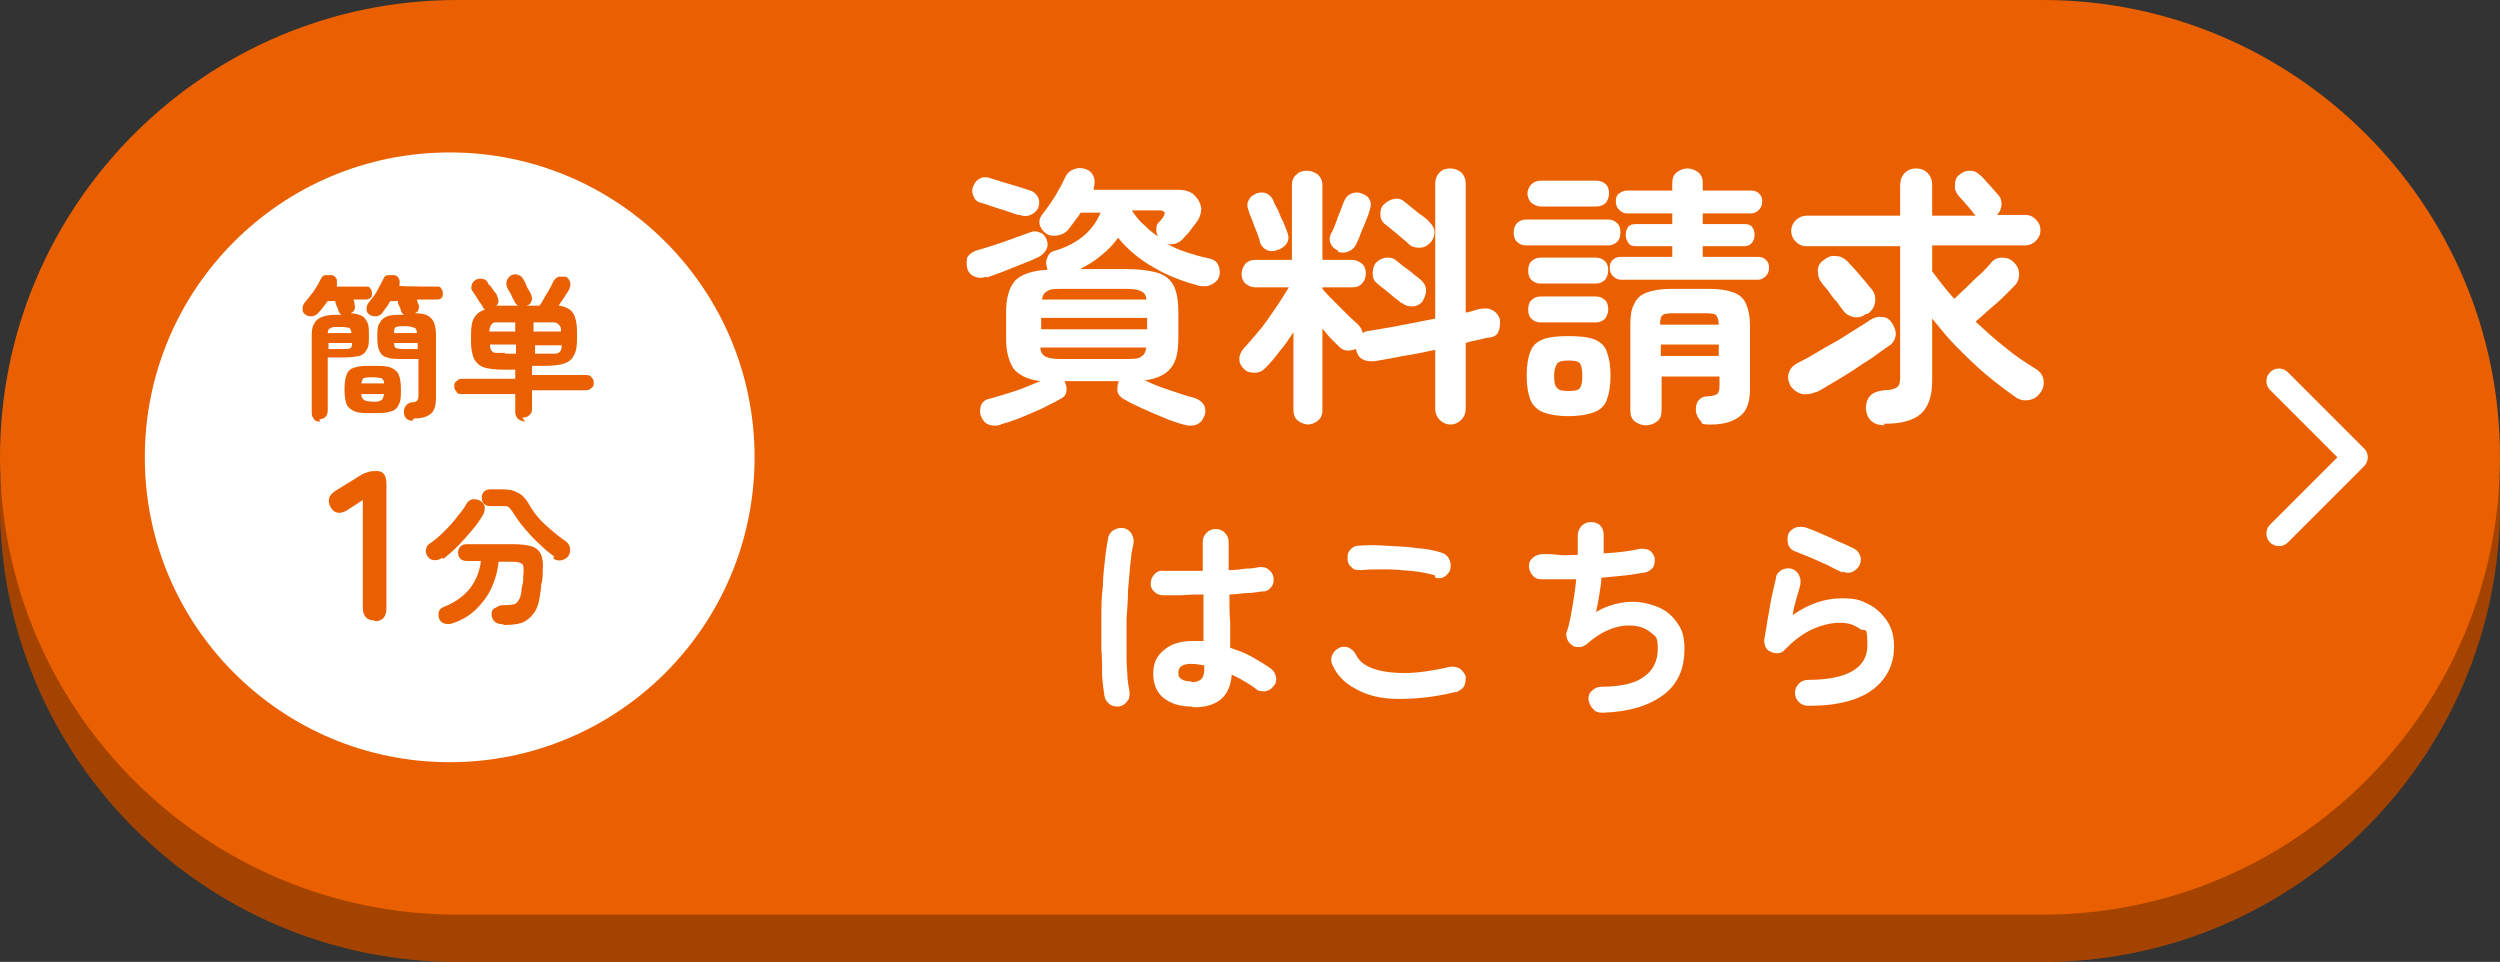
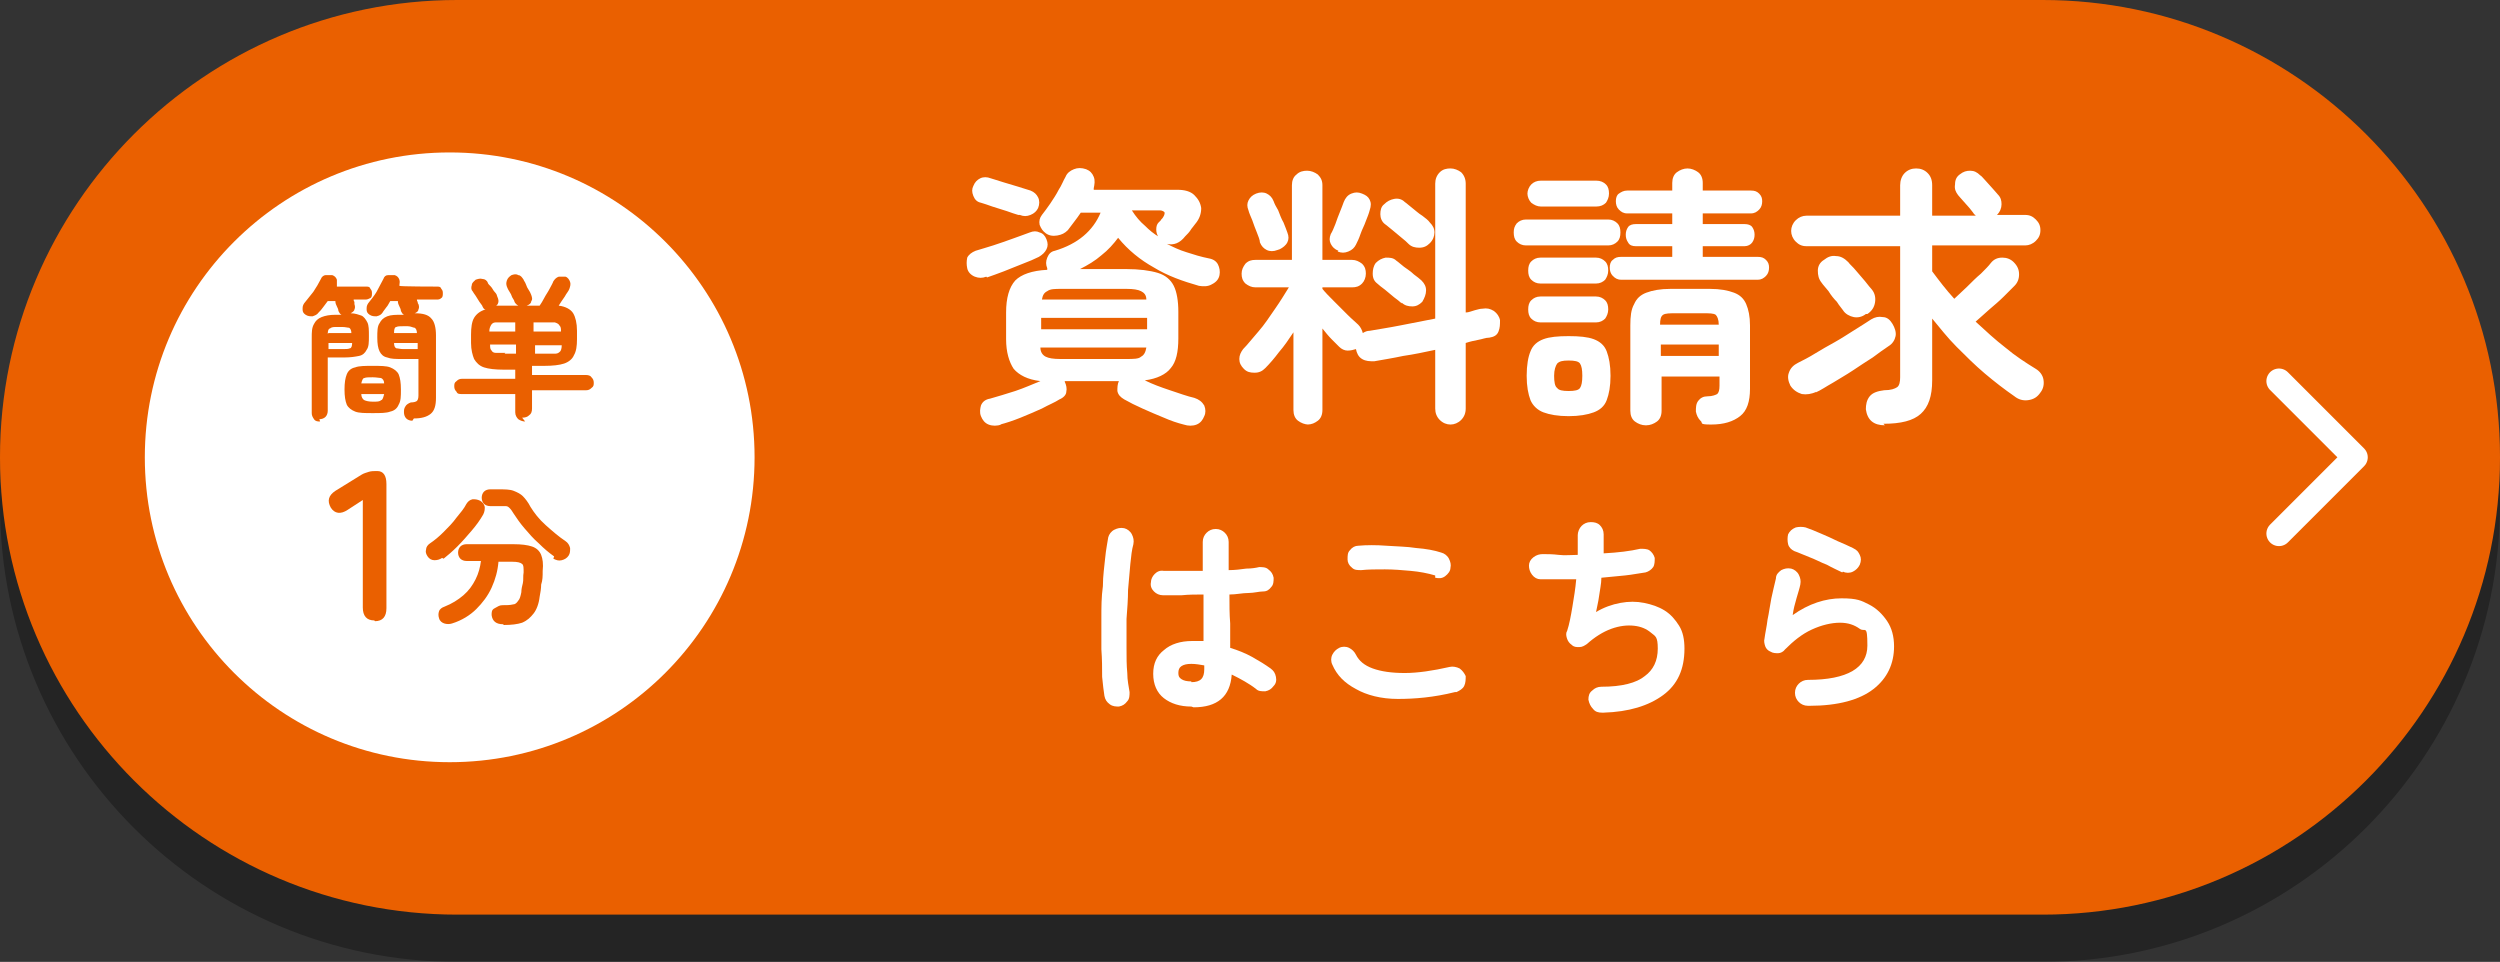
<svg xmlns="http://www.w3.org/2000/svg" id="_レイヤー_1" data-name="レイヤー_1" version="1.1" viewBox="0 0 328 126.2">
  <rect x="0" y="0" width="328" height="126.2" fill="#333333" stroke="none" />
  <defs>
    <style>
      .st0 {
        fill: #fff;
      }

      .st1 {
        fill: #ea6000;
      }

      .st2 {
        isolation: isolate;
      }

      .st3 {
        fill: none;
        stroke: #fff;
        stroke-linecap: round;
        stroke-linejoin: round;
        stroke-width: 3.3px;
      }

      .st4 {
        mix-blend-mode: multiply;
        opacity: .3;
      }
    </style>
  </defs>
  <g class="st2">
    <g id="_レイヤー_2">
      <g id="_レイヤー_1-2">
        <g>
          <g>
-             <path class="st1" d="M60,6.2h208c33.1,0,60,26.9,60,60h0c0,33.1-26.9,60-60,60H60C26.9,126.2,0,99.4,0,66.2h0C0,33.1,26.9,6.2,60,6.2Z" />
            <g>
              <g class="st4">
                <path d="M60,6.2h208c33.1,0,60,26.9,60,60h0c0,33.1-26.9,60-60,60H60C26.9,126.2,0,99.4,0,66.2h0C0,33.1,26.9,6.2,60,6.2Z" />
              </g>
              <path class="st1" d="M60,0h208c33.1,0,60,26.9,60,60h0c0,33.1-26.9,60-60,60H60C26.9,120,0,93.1,0,60h0C0,26.9,26.9,0,60,0Z" />
            </g>
          </g>
          <g class="st2">
            <g class="st2">
              <path class="st0" d="M129.4,36.3c-.5.2-1,.2-1.5,0s-.9-.6-1-1.1c-.1-.5-.1-.9,0-1.4.2-.4.6-.7,1.1-.9.6-.2,1.4-.4,2.3-.7.9-.3,1.8-.6,2.6-.9.9-.3,1.6-.6,2.2-.8.5-.2.9-.2,1.3,0,.4.1.7.4.9.9s.2.9,0,1.3c-.2.4-.5.7-1,1-.6.3-1.3.6-2.1.9-.8.3-1.7.7-2.5,1-.8.3-1.6.6-2.2.8ZM133.6,28.2c-.4-.1-.9-.3-1.5-.5-.6-.2-1.3-.4-1.9-.6-.6-.2-1.1-.4-1.5-.5-.5-.1-.8-.4-1-.9-.2-.5-.2-.9,0-1.3.2-.5.5-.8.9-1s.9-.2,1.4,0c.4.1.9.3,1.6.5.7.2,1.3.4,2,.6.7.2,1.2.4,1.6.5.5.2.8.5,1,.9.2.4.2.9,0,1.4-.2.4-.5.7-1,.9-.5.2-.9.2-1.4,0ZM131.4,55.7c-.6.2-1.2.2-1.7,0-.5-.2-.8-.6-1-1.1-.2-.5-.1-1,0-1.4.2-.5.6-.8,1.2-.9,1-.3,2.1-.6,3.3-1,1.2-.4,2.3-.9,3.3-1.3-1.7-.2-2.8-.8-3.5-1.6-.6-.9-1-2.2-1-3.9v-3.5c0-1.9.4-3.3,1.2-4.2.8-.8,2.2-1.3,4.2-1.4,0,0,0,0,0-.1,0,0,0,0,0-.1-.2-.5-.2-.9,0-1.4.2-.5.5-.8,1-.9,3-.9,5-2.6,6-5h-2.6c-.6.9-1.2,1.6-1.7,2.3-.4.4-.8.6-1.4.7-.6.1-1.1,0-1.5-.3-.4-.3-.6-.6-.8-1.1-.1-.5,0-.9.3-1.3.3-.4.7-.9,1.1-1.5s.8-1.2,1.1-1.8c.4-.6.6-1.2.9-1.7.2-.5.6-.8,1.1-1,.5-.2,1-.2,1.6,0,.5.2.8.5,1,1,.2.5.1,1,0,1.5v.2c0,0,11,0,11,0,.9,0,1.7.2,2.2.7s.8,1,.9,1.7c0,.7-.2,1.4-.8,2.1-.2.3-.5.6-.6.8-.2.3-.4.5-.7.8-.7.9-1.5,1.2-2.4,1,.8.4,1.6.8,2.6,1.1.9.3,1.9.6,2.9.8.6.1,1,.4,1.2.8s.3.9.2,1.4c-.1.5-.4.9-1,1.2-.5.3-1.1.3-1.7.2-2.1-.6-4.1-1.3-5.9-2.4-1.8-1-3.4-2.3-4.7-3.9-.6.8-1.3,1.6-2.2,2.3-.8.7-1.8,1.3-2.8,1.8h6c1.8,0,3.2.2,4.2.5,1,.3,1.7.9,2.1,1.7.4.8.6,2,.6,3.4v3.5c0,1.8-.3,3.1-1,3.9-.6.8-1.8,1.4-3.4,1.6,1,.5,2.1.9,3.3,1.3,1.2.4,2.3.8,3.2,1,.6.2,1,.5,1.3,1,.2.5.2,1,0,1.4-.2.5-.5.9-1,1.1-.5.2-1.1.2-1.7,0-.8-.2-1.7-.5-2.6-.9-1-.4-1.9-.8-2.8-1.2-.9-.4-1.7-.8-2.4-1.2-.5-.3-.8-.6-.9-1.1,0-.4,0-.9.2-1.3,0,0,0,0,0,0,0,0,0,0,0,0h-7.1s0,0,0,.1c.2.4.3.9.2,1.3,0,.4-.4.8-.9,1-.6.4-1.4.7-2.3,1.2-.9.4-1.8.8-2.8,1.2-1,.4-1.9.7-2.7.9ZM136.6,43.2h13.9v-1.5h-13.9v1.5ZM139.3,47.1h8.5c.9,0,1.6,0,1.9-.3.4-.2.6-.6.7-1.2h-13.9c0,.6.3,1,.7,1.2.4.2,1,.3,1.9.3ZM136.6,39.3h13.8c0-.6-.3-.9-.7-1.1-.4-.2-1-.3-1.9-.3h-8.5c-.9,0-1.5,0-1.9.3-.4.2-.6.5-.7,1.1ZM152,31.1c-.2-.3-.3-.6-.3-1s.1-.7.3-.9c.1-.1.2-.2.3-.3,0-.1.2-.2.3-.4.2-.3.2-.5.2-.6s-.3-.3-.6-.3h-3.7c.5.8,1.1,1.5,1.7,2,.6.6,1.2,1.1,1.9,1.5Z" />
              <path class="st0" d="M171.7,55.7c-.5,0-1-.2-1.4-.5-.4-.3-.6-.8-.6-1.4v-10.2c-.6.9-1.2,1.8-1.9,2.6-.6.8-1.2,1.5-1.8,2.1-.4.4-.8.6-1.4.6s-1-.1-1.4-.5c-.4-.4-.6-.8-.6-1.3,0-.5.2-.9.5-1.3.6-.6,1.2-1.4,2-2.3s1.5-2,2.2-3c.7-1,1.3-2,1.8-2.8h-4.4c-.5,0-.9-.2-1.3-.5-.4-.4-.5-.8-.5-1.3s.2-.9.5-1.3c.4-.4.8-.5,1.3-.5h4.8v-9.8c0-.6.2-1.1.6-1.4.4-.4.9-.5,1.4-.5s1,.2,1.4.5c.4.4.6.8.6,1.4v9.8h3.9c.5,0,.9.2,1.3.5.4.4.5.8.5,1.3s-.2,1-.5,1.3c-.4.4-.8.5-1.3.5h-3.9v.2c.4.5.9,1,1.5,1.6.6.6,1.2,1.2,1.8,1.8.6.6,1.1,1,1.4,1.3.3.3.5.7.6,1.1.3-.2.6-.3.9-.3,1.1-.2,2.5-.4,4-.7,1.5-.3,3.1-.6,4.6-.9v-17.7c0-.6.2-1.1.6-1.5.4-.4.9-.5,1.4-.5s1,.2,1.4.5c.4.4.6.9.6,1.5v16.9c.4,0,.8-.2,1.2-.3s.7-.2,1-.2c.6-.1,1,0,1.5.3.4.3.7.7.8,1.2,0,.6,0,1-.2,1.5s-.6.7-1.2.8c-.5,0-.9.2-1.5.3-.5.1-1,.2-1.6.4v8.6c0,.6-.2,1.1-.6,1.5-.4.4-.9.6-1.4.6s-1-.2-1.4-.6-.6-.9-.6-1.5v-7.7c-1.4.3-2.8.6-4.2.8-1.4.3-2.7.5-3.8.7-.6,0-1.1,0-1.6-.3-.5-.3-.7-.8-.8-1.3h0c-.3.1-.7.2-1.1.2-.4,0-.8-.2-1.1-.5-.3-.3-.6-.6-1-1-.4-.4-.8-.9-1.2-1.4v10.7c0,.6-.2,1.1-.6,1.4-.4.3-.8.5-1.4.5ZM167.6,32.8c-.5.2-1,.2-1.4,0-.4-.2-.7-.5-.9-1,0-.3-.2-.8-.4-1.3-.2-.5-.4-1-.6-1.6-.2-.5-.4-.9-.5-1.3-.2-.5-.2-.9,0-1.3.2-.4.5-.7,1-.9.5-.2,1-.2,1.4,0s.7.5.9,1c.1.3.3.7.6,1.2.2.5.4,1.1.7,1.6.2.5.4,1,.5,1.3.2.5.2.9,0,1.3-.2.4-.6.7-1,.9ZM175.6,32.9c-.5-.2-.8-.5-1-.9-.2-.4-.2-.8,0-1.3.2-.3.4-.8.6-1.3.2-.6.4-1.1.6-1.6s.4-1,.5-1.3c.2-.5.5-.9,1-1.1.5-.2.9-.2,1.4,0,.5.2.8.4,1,.8.2.4.2.8,0,1.4-.1.4-.3.9-.5,1.4-.2.6-.5,1.1-.7,1.7-.2.6-.4,1-.6,1.4-.2.4-.5.7-1,.9-.5.2-.9.2-1.4,0ZM183.9,39.8c-.2-.2-.6-.5-1-.8-.4-.3-.8-.7-1.2-1-.4-.3-.8-.6-1-.8-.4-.3-.6-.7-.6-1.3,0-.5.1-1,.4-1.4.4-.4.8-.6,1.3-.7.5,0,1,0,1.4.4.3.2.6.5,1,.8.4.3.9.6,1.3,1,.4.3.8.6,1,.8.4.4.6.8.6,1.3,0,.5-.2,1-.5,1.5-.4.4-.8.6-1.3.6s-1-.1-1.4-.5ZM184.8,32c-.2-.2-.5-.5-.9-.8-.4-.3-.8-.7-1.2-1-.4-.3-.7-.6-1-.8-.4-.3-.6-.8-.6-1.3,0-.5.1-1,.5-1.3.4-.4.8-.6,1.3-.7s1,0,1.4.4c.3.2.6.5,1,.8.4.3.8.7,1.3,1,.4.3.8.6,1,.9.4.4.6.8.6,1.3s-.2,1-.6,1.4c-.4.4-.8.6-1.4.6-.5,0-1-.1-1.4-.5Z" />
              <path class="st0" d="M200.2,32.2c-.5,0-.9-.2-1.2-.5-.3-.3-.4-.7-.4-1.2s.1-.8.4-1.2c.3-.3.7-.5,1.2-.5h10.8c.5,0,.9.2,1.2.5.3.3.4.7.4,1.2s-.1.9-.4,1.2c-.3.3-.7.5-1.2.5h-10.8ZM205.8,54.6c-1.4,0-2.5-.2-3.3-.5s-1.4-.9-1.7-1.6c-.3-.8-.5-1.8-.5-3.2s.2-2.5.5-3.2c.3-.8.9-1.3,1.7-1.6.8-.3,1.9-.4,3.3-.4s2.5.1,3.3.4c.8.3,1.4.8,1.7,1.6.3.8.5,1.8.5,3.2s-.2,2.4-.5,3.2c-.3.8-.9,1.3-1.7,1.6-.8.3-1.9.5-3.3.5ZM202.2,27.1c-.5,0-.9-.2-1.3-.5-.3-.3-.5-.8-.5-1.2s.2-.9.5-1.2c.3-.3.7-.5,1.3-.5h7.2c.6,0,1,.2,1.3.5.3.3.4.7.4,1.2s-.2.9-.4,1.2c-.3.3-.7.5-1.3.5h-7.2ZM202.1,37.2c-.5,0-.9-.2-1.2-.5-.3-.3-.4-.7-.4-1.2s.1-.9.4-1.2c.3-.3.7-.5,1.2-.5h7.3c.5,0,.9.2,1.2.5.3.3.4.7.4,1.2s-.2.9-.4,1.2c-.3.3-.7.5-1.2.5h-7.3ZM202.1,42.3c-.5,0-.9-.2-1.2-.5-.3-.3-.4-.7-.4-1.2s.1-.9.4-1.2c.3-.3.7-.5,1.2-.5h7.3c.5,0,.9.2,1.2.5.3.3.4.7.4,1.2s-.2.9-.4,1.2c-.3.3-.7.5-1.2.5h-7.3ZM205.8,51.3c.8,0,1.3-.1,1.5-.4.2-.3.3-.8.3-1.6s-.1-1.3-.3-1.6c-.2-.3-.7-.4-1.5-.4s-1.2.1-1.5.4c-.2.3-.4.8-.4,1.6s.1,1.4.4,1.6c.2.3.7.4,1.5.4ZM212.7,36.7c-.5,0-.8-.2-1.1-.5-.3-.3-.4-.7-.4-1.1s.1-.8.4-1c.3-.3.6-.4,1.1-.4h6.7v-1.4h-4.8c-.4,0-.8-.1-1-.5-.2-.3-.3-.6-.3-1s.1-.7.3-1c.2-.3.6-.4,1-.4h4.8v-1.4h-5.9c-.5,0-.8-.2-1.1-.5s-.4-.7-.4-1.1.1-.8.4-1,.6-.4,1.1-.4h5.9v-1c0-.6.2-1.1.6-1.4s.9-.5,1.4-.5,1,.2,1.4.5.6.8.6,1.4v1h6.3c.5,0,.8.1,1.1.4s.4.6.4,1-.1.8-.4,1.1-.6.5-1.1.5h-6.3v1.4h5.5c.4,0,.8.1,1,.4.2.3.3.6.3,1s-.1.7-.3,1c-.2.3-.6.5-1,.5h-5.5v1.4h7.2c.5,0,.8.1,1.1.4s.4.6.4,1-.1.8-.4,1.1c-.3.3-.6.5-1.1.5h-18ZM215.9,55.8c-.5,0-1-.2-1.4-.5-.4-.3-.6-.8-.6-1.4v-11.2c0-1.2.1-2.1.5-2.8.3-.7.8-1.2,1.6-1.5.8-.3,1.8-.5,3.2-.5h5.1c1.4,0,2.4.2,3.2.5.8.3,1.3.8,1.6,1.5.3.7.5,1.6.5,2.8v8.3c0,1.7-.4,2.9-1.3,3.6-.9.7-2.1,1.1-3.8,1.1s-1-.2-1.4-.5c-.3-.3-.5-.7-.6-1.2,0-.5,0-1,.3-1.4s.7-.6,1.2-.6c.7,0,1.1-.2,1.3-.3.2-.2.3-.5.3-1.1v-1.2h-7.6v4.5c0,.6-.2,1.1-.6,1.4-.4.3-.9.5-1.4.5ZM217.9,42.6h7.6c0-.7-.2-1.1-.4-1.3-.3-.2-.8-.2-1.7-.2h-3.5c-.8,0-1.4,0-1.7.2-.3.2-.4.6-.4,1.3ZM217.9,46.7h7.6v-1.5h-7.6v1.5Z" />
              <path class="st0" d="M238.3,51.4c-.6.3-1.3.4-1.9.3-.6-.2-1.1-.5-1.5-1.1-.3-.6-.4-1.2-.2-1.7.2-.6.6-1,1.2-1.3.6-.3,1.4-.7,2.2-1.2s1.7-1,2.6-1.5,1.8-1.1,2.6-1.6c.8-.5,1.6-1,2.2-1.4.5-.3,1-.4,1.5-.3.6,0,1,.4,1.3.9.3.5.5,1.1.4,1.6s-.4,1-.9,1.3c-.6.4-1.3.9-2.1,1.5-.8.5-1.7,1.1-2.6,1.7s-1.8,1.1-2.6,1.6c-.9.5-1.6,1-2.3,1.3ZM247.3,55.8c-1.5,0-2.3-.7-2.5-2.1,0-.6.1-1.2.5-1.7.4-.5,1.1-.7,1.9-.8.9,0,1.4-.2,1.7-.4.3-.2.4-.7.4-1.3v-17.2h-12.3c-.6,0-1-.2-1.4-.6s-.6-.9-.6-1.4.2-1,.6-1.4.9-.6,1.4-.6h12.3v-4c0-.6.2-1.2.6-1.6.4-.4.9-.6,1.5-.6s1.1.2,1.5.6c.4.4.6.9.6,1.6v4h5.7s0-.1-.2-.2c-.1-.2-.3-.4-.6-.8-.3-.3-.5-.6-.8-.9s-.5-.6-.7-.8c-.3-.4-.5-.8-.4-1.4,0-.6.2-1,.6-1.3.5-.4.9-.5,1.4-.5.5,0,.9.2,1.3.6.2.1.4.4.7.7.3.3.6.7.9,1,.3.3.5.6.7.8.4.4.5.8.5,1.3,0,.5-.2,1-.6,1.4h3.7c.6,0,1,.2,1.4.6.4.4.6.8.6,1.4s-.2,1-.6,1.4c-.4.4-.9.6-1.4.6h-12.2v3.4c.9,1.2,1.8,2.4,2.9,3.6.5-.5,1.1-1,1.7-1.6.6-.6,1.2-1.2,1.8-1.7.6-.6,1-1,1.3-1.4.4-.5.9-.7,1.5-.7.6,0,1.1.2,1.5.6.5.5.7,1,.7,1.6s-.2,1.1-.6,1.5c-.4.4-.8.8-1.4,1.4s-1.2,1.1-1.9,1.7-1.2,1.1-1.8,1.6c1.3,1.2,2.6,2.4,3.9,3.4,1.3,1.1,2.7,2,4,2.8.5.3.9.8,1,1.4.1.6,0,1.2-.4,1.7-.4.6-.9.9-1.6,1s-1.3-.1-1.8-.5c-1.3-.9-2.6-1.9-3.9-3s-2.5-2.3-3.7-3.5c-1.2-1.2-2.2-2.5-3.2-3.7v8.1c0,2.1-.5,3.5-1.5,4.4-1,.9-2.6,1.3-4.9,1.3ZM244.8,41.2c-.5.4-1.1.5-1.6.4s-1.1-.4-1.4-.9c-.2-.3-.5-.6-.8-1.1-.4-.4-.8-.9-1.1-1.4-.4-.5-.7-.8-.9-1.1-.4-.5-.5-1-.5-1.6s.3-1.1.8-1.4c.5-.4,1-.6,1.6-.5.6,0,1.1.3,1.6.8.2.3.6.6,1,1.1s.8.9,1.2,1.4c.4.5.7.9.9,1.1.4.5.5,1.1.4,1.7-.1.6-.4,1.1-1,1.5Z" />
            </g>
            <g class="st2">
              <path class="st0" d="M146.9,92.7c-.5,0-.9,0-1.3-.3-.4-.3-.6-.6-.7-1.1-.1-.6-.2-1.5-.3-2.5,0-1.1,0-2.3-.1-3.6,0-1.3,0-2.7,0-4.1,0-1.4,0-2.8.2-4.2,0-1.4.2-2.6.3-3.7.1-1.1.3-2,.4-2.7.1-.4.4-.8.8-1,.4-.2.8-.3,1.3-.2.4.1.8.4,1,.8.2.4.3.8.2,1.3-.2.7-.3,1.6-.4,2.6-.1,1-.2,2.2-.3,3.4,0,1.2-.1,2.5-.2,3.8,0,1.3,0,2.6,0,3.8,0,1.2,0,2.3.1,3.3,0,1,.2,1.8.3,2.5,0,.4,0,.9-.3,1.2-.3.4-.6.6-1.1.7ZM156.3,92.7c-1.5,0-2.7-.4-3.6-1.1-.9-.7-1.4-1.8-1.4-3.2s.5-2.4,1.4-3.1c.9-.8,2.2-1.2,3.7-1.2s1,0,1.5,0c0-.9,0-1.8,0-2.9,0-1,0-2.1,0-3.2-1,0-1.9,0-2.9.1-.9,0-1.7,0-2.4,0-.5,0-.9-.2-1.2-.5-.3-.3-.5-.7-.4-1.2,0-.4.2-.8.5-1.1.3-.3.7-.5,1.2-.4.7,0,1.4,0,2.3,0,.9,0,1.8,0,2.8,0,0-.7,0-1.4,0-2v-1.8c0-.5.2-.9.5-1.2.3-.3.7-.5,1.2-.5s.9.2,1.2.5c.3.3.5.7.5,1.2s0,1.2,0,1.8c0,.6,0,1.2,0,1.9.8,0,1.6-.1,2.3-.2.7,0,1.3-.1,1.7-.2.4,0,.9,0,1.2.3.4.3.6.6.7,1.1,0,.4,0,.9-.3,1.2-.3.4-.6.6-1.1.6-.5,0-1.2.2-1.9.2-.8,0-1.6.2-2.5.2,0,1.3,0,2.6.1,3.8,0,1.2,0,2.3,0,3.2,1,.3,2,.7,2.9,1.2.9.5,1.7,1,2.4,1.5.4.3.6.6.7,1.1s0,.9-.3,1.2c-.3.4-.6.6-1.1.7-.5,0-.9,0-1.2-.3-.5-.4-1-.7-1.5-1s-1.1-.6-1.7-.9c-.2,2.9-1.9,4.3-5,4.3ZM156.3,89.5c1.2,0,1.7-.5,1.7-1.7s0-.1,0-.2c0,0,0-.2,0-.3-.6-.1-1.1-.2-1.7-.2s-1,.1-1.3.3-.4.5-.4.9.1.6.4.8c.3.2.7.3,1.3.3Z" />
              <path class="st0" d="M190.9,90.8c-2.8.7-5.3.9-7.5.9-2.2,0-4.1-.5-5.5-1.3-1.5-.8-2.5-1.8-3.1-3.2-.2-.4-.2-.9,0-1.3.2-.4.5-.7.9-.9.4-.2.9-.2,1.3,0,.4.2.7.5.9.9.4.8,1.1,1.4,2.2,1.8,1.1.4,2.5.6,4.2.6,1.7,0,3.7-.3,5.9-.8.4-.1.9,0,1.3.2.4.3.6.6.8,1,0,.4,0,.9-.2,1.3s-.6.6-1,.8ZM188.3,75.5c-1-.3-2.1-.5-3.2-.6-1.1-.1-2.3-.2-3.4-.2-1.1,0-2.2,0-3.1.1-.5,0-.9,0-1.2-.3-.4-.3-.6-.7-.6-1.1,0-.5,0-.9.3-1.2.3-.4.7-.6,1.1-.6,1.1-.1,2.4-.1,3.7,0s2.7.1,3.9.3c1.3.1,2.4.3,3.3.6.4.1.8.4,1,.8.2.4.3.8.2,1.2,0,.4-.3.8-.7,1.1s-.8.3-1.3.2Z" />
              <path class="st0" d="M210.2,93.5c-.5,0-.9-.1-1.2-.5-.3-.3-.5-.7-.6-1.2,0-.5.1-.9.5-1.2.3-.3.7-.5,1.2-.5,2.7,0,4.6-.5,5.7-1.4,1.1-.8,1.7-2,1.7-3.6s-.3-1.6-.9-2.1c-.6-.5-1.3-.8-2.2-.9s-1.9,0-3,.4c-1.1.4-2.2,1.1-3.2,2-.3.2-.6.4-1,.4-.4,0-.7,0-1-.3-.3-.2-.5-.5-.6-.8-.1-.3-.2-.7,0-1,.3-.9.5-2,.7-3.2.2-1.2.4-2.4.5-3.6-.9,0-1.8,0-2.6,0-.8,0-1.5,0-2.1,0-.4,0-.8-.2-1.1-.6s-.4-.8-.4-1.2c0-.4.2-.8.6-1.1.4-.3.8-.4,1.2-.4.6,0,1.3,0,2.1.1s1.7,0,2.5,0c0-.5,0-1,0-1.4,0-.4,0-.8,0-1.2s.2-.9.5-1.2c.3-.3.7-.5,1.2-.5.5,0,.9.1,1.2.4.3.3.5.7.5,1.2s0,.7,0,1.1c0,.4,0,.9,0,1.4,1.9-.1,3.5-.3,4.8-.6.4,0,.9,0,1.2.2s.6.6.7,1c0,.4,0,.9-.2,1.2s-.6.6-1,.7c-.8.1-1.7.3-2.7.4-1,.1-2.1.2-3.1.3,0,.8-.2,1.6-.3,2.4s-.3,1.5-.4,2.1c1-.6,2.1-1,3.2-1.2,1.1-.2,2.1-.2,3.1,0,1,.2,1.9.5,2.7,1,.8.5,1.4,1.2,1.9,2,.5.8.7,1.8.7,3,0,2.7-.9,4.7-2.8,6.1-1.9,1.4-4.5,2.2-7.8,2.3Z" />
              <path class="st0" d="M237.2,92.6c-.5,0-.9-.2-1.2-.5-.3-.3-.5-.7-.5-1.2,0-.5.2-.9.5-1.2.3-.3.7-.5,1.2-.5,5.2,0,7.8-1.6,7.8-4.5s-.3-1.7-1-2.2c-.7-.5-1.5-.8-2.6-.8s-2.4.3-3.7.9c-1.3.6-2.4,1.5-3.5,2.6-.2.3-.6.5-.9.5s-.7,0-1-.2c-.3-.1-.6-.4-.7-.7-.1-.3-.2-.7-.1-1,.1-.8.3-1.6.4-2.5.2-.9.3-1.8.5-2.8.2-.9.4-1.8.6-2.6,0-.5.3-.8.7-1.1.4-.2.8-.3,1.3-.2.4.1.8.4,1,.8s.3.8.2,1.3c-.1.5-.3,1.1-.5,1.8-.2.7-.4,1.4-.5,2.2,2.1-1.5,4.3-2.2,6.4-2.2s2.6.3,3.6.8c1,.5,1.8,1.3,2.4,2.2.6.9.9,2,.9,3.3,0,2.3-.9,4.2-2.7,5.6-1.8,1.4-4.6,2.2-8.4,2.2ZM241.7,75.1c-.6-.3-1.3-.6-2-1-.8-.3-1.5-.7-2.3-1-.8-.3-1.4-.6-2-.8-.4-.2-.7-.5-.8-.9-.1-.4-.1-.9,0-1.3.2-.4.5-.7,1-.9.4-.1.9-.1,1.3,0,.6.2,1.3.5,2,.8.7.3,1.4.6,2.2,1,.7.3,1.4.6,2,.9s.7.5.9.9c.2.4.2.8,0,1.3-.2.4-.5.7-.9.9-.4.2-.9.2-1.3,0Z" />
            </g>
          </g>
          <path class="st0" d="M59,20h0c22.1,0,40,17.9,40,40h0c0,22.1-17.9,40-40,40h0c-22.1,0-40-17.9-40-40h0c0-22.1,17.9-40,40-40Z" />
          <g class="st2">
            <g class="st2">
              <path class="st1" d="M42,55.3c-.3,0-.6,0-.8-.3s-.3-.5-.3-.8v-9.9c0-.7,0-1.3.3-1.8.2-.4.5-.7,1-.9.5-.2,1.1-.3,1.8-.3h.8c-.2-.1-.3-.3-.4-.5,0-.2-.1-.4-.2-.6s-.2-.4-.2-.7h-1c-.2.3-.4.5-.6.8-.2.3-.4.5-.6.7-.2.3-.5.4-.8.5-.3,0-.6,0-.9-.2-.3-.2-.4-.4-.4-.7,0-.3,0-.5.2-.8.4-.5.8-1,1.2-1.5.4-.6.7-1.1,1-1.7.1-.3.4-.5.6-.5.3,0,.6,0,.9,0,.3.1.5.3.6.6,0,.3,0,.5,0,.8,0,0,0,0,0,.1h3.8c.3,0,.5,0,.6.3.2.2.2.4.2.6s0,.5-.2.6-.4.2-.6.2h-1.6c0,.1,0,.2.1.3,0,.1,0,.2,0,.3.1.3.1.5,0,.7,0,.2-.3.4-.5.5.6,0,1.1.2,1.4.3s.6.5.8.9.2,1,.2,1.8,0,1.4-.3,1.8c-.2.4-.5.7-1,.8-.5.1-1.1.2-1.9.2h-2.2v7c0,.3-.1.6-.3.8s-.5.3-.8.3ZM43.1,45.8h1.9c.4,0,.7,0,.9-.1.2,0,.3-.3.3-.7h-3.1v.8ZM43.1,43.7h3c0-.3-.1-.6-.3-.7-.2,0-.5-.1-.9-.1h-.7c-.4,0-.7,0-.9.2-.2,0-.3.3-.3.7ZM48.9,54.2c-1,0-1.8,0-2.3-.2-.5-.2-.9-.5-1.1-.9-.2-.5-.3-1.1-.3-2s.1-1.5.3-2c.2-.5.6-.8,1.1-.9.5-.2,1.3-.2,2.3-.2s1.8,0,2.3.2.9.5,1.1.9c.2.5.3,1.1.3,2s0,1.5-.3,2c-.2.5-.6.8-1.1.9-.5.2-1.3.2-2.3.2ZM47.4,50.3h3c0-.4-.2-.6-.4-.7-.2,0-.6-.1-1.1-.1s-.9,0-1.1.1c-.2,0-.3.3-.4.7ZM48.9,52.7c.6,0,.9,0,1.1-.2.2,0,.3-.4.4-.8h-3c0,.4.2.7.4.8.2.1.6.2,1.1.2ZM54.1,55.2c-.3,0-.6-.1-.8-.3-.2-.2-.3-.5-.3-.8,0-.3,0-.5.2-.8.1-.2.4-.4.7-.5.4,0,.7-.1.8-.2.1-.1.2-.3.2-.7v-4.8h-2.2c-.8,0-1.4,0-1.9-.2-.5-.1-.8-.4-1-.8-.2-.4-.3-1-.3-1.8s0-1.5.3-1.9c.2-.4.5-.7,1-.9s1.1-.2,1.9-.2h.3c-.2-.1-.3-.3-.4-.5,0-.2-.1-.4-.2-.6s-.2-.4-.2-.7h-1c-.2.3-.3.6-.5.8-.2.3-.4.5-.5.7-.2.3-.4.4-.8.5-.3,0-.6,0-.9-.2-.3-.2-.4-.4-.4-.7,0-.3,0-.5.2-.8.4-.5.8-1,1.1-1.5.3-.6.6-1.1.9-1.7.1-.3.3-.5.6-.5.3,0,.6,0,.9,0,.3.1.5.3.6.6s0,.5,0,.8h0c0,.1,4.9.1,4.9.1.3,0,.5,0,.6.3.2.2.2.4.2.6s0,.5-.2.6c-.2.2-.4.2-.6.2h-2.6c0,.1,0,.2.1.3,0,.1,0,.2.1.3.1.3.1.5,0,.7,0,.2-.2.4-.5.5,1.1,0,1.8.2,2.2.7.4.4.6,1.2.6,2.2v8.2c0,1-.2,1.7-.7,2.1-.5.4-1.2.6-2.2.6ZM51.7,43.7h3c0-.3-.1-.6-.3-.7-.2,0-.5-.2-.9-.2h-.6c-.4,0-.7,0-.9.1-.2,0-.3.3-.3.7ZM52.9,45.8h1.9v-.8h-3.1c0,.4.1.6.3.7.2,0,.5.1.9.1Z" />
              <path class="st1" d="M68.9,55.3c-.3,0-.6-.1-.9-.3-.2-.2-.4-.5-.4-.9v-2.4h-7c-.3,0-.6,0-.7-.3-.2-.2-.3-.4-.3-.7s0-.5.3-.7c.2-.2.4-.3.7-.3h7v-1.2h-1.5c-1.1,0-2-.1-2.6-.3-.6-.2-1-.6-1.3-1.1-.2-.5-.4-1.2-.4-2.1v-1.1c0-.9.1-1.7.4-2.2.3-.5.8-.9,1.5-1.1-.2,0-.3-.2-.4-.4,0-.1-.2-.3-.4-.6-.2-.3-.3-.5-.5-.8-.2-.3-.3-.4-.4-.6-.2-.2-.2-.5-.1-.8,0-.3.3-.5.5-.7.3-.1.6-.2.9-.1.3,0,.6.2.7.5,0,.1.2.3.4.5.2.2.3.5.5.7.2.2.3.4.3.5.1.2.2.5.2.7s-.1.5-.3.6c.1,0,.3,0,.5,0h2.4c-.2-.1-.4-.3-.5-.5,0-.1-.1-.3-.3-.6-.1-.3-.2-.5-.4-.8s-.2-.4-.3-.6c-.1-.3-.1-.5,0-.8s.3-.5.6-.7c.3-.1.6-.2.9,0,.3,0,.5.3.7.6,0,.1.2.3.3.6s.2.5.4.8.2.4.3.6c.1.3.2.6,0,.8,0,.3-.3.5-.6.6,0,0,0,0,0,0h1.7c.2-.3.4-.6.6-1s.5-.8.7-1.2c.2-.4.4-.7.5-1,.2-.3.4-.5.7-.6.3,0,.6,0,.9,0,.3.1.5.4.6.7.1.3,0,.6-.1.9-.1.3-.4.6-.6,1-.3.4-.6.9-.8,1.2.9.1,1.6.5,1.9,1,.3.5.5,1.3.5,2.3v1.1c0,.9-.1,1.6-.4,2.1-.2.5-.7.9-1.3,1.1-.6.2-1.5.3-2.6.3h-1.6v1.2h7.1c.3,0,.6.1.7.3.2.2.3.4.3.7s0,.5-.3.7c-.2.2-.4.3-.7.3h-7.1v2.4c0,.4-.1.7-.4.9-.2.2-.5.3-.9.3ZM64.2,43.5h3.4v-1.2h-1.5c-.5,0-.9,0-1.1,0-.3,0-.5.2-.6.4-.1.2-.2.4-.2.8ZM66.2,46.4h1.5v-1.2h-3.4c0,.4,0,.6.2.8.1.2.3.3.6.3.3,0,.7,0,1.2,0ZM70.1,43.5h3.5c0-.4,0-.6-.2-.8-.1-.2-.3-.3-.6-.4-.3,0-.7,0-1.2,0h-1.6v1.2ZM70.1,46.4h1.6c.5,0,.9,0,1.2,0,.3,0,.5-.2.6-.3s.2-.4.2-.8h-3.5v1.2Z" />
            </g>
            <g class="st2">
              <path class="st1" d="M49.1,81.4c-1,0-1.5-.6-1.5-1.7v-14.1l-2,1.3c-.9.6-1.7.5-2.2-.3-.5-.9-.3-1.6.6-2.2l3.4-2.1c.3-.2.7-.3,1-.4s.7-.1,1.1-.1c.8,0,1.2.6,1.2,1.7v16.3c0,1.1-.5,1.7-1.5,1.7Z" />
            </g>
            <g class="st2">
              <path class="st1" d="M58,73.2c-.3.2-.6.3-1,.3-.4,0-.7-.2-.9-.5-.2-.3-.3-.6-.2-.9,0-.3.2-.6.5-.8.6-.4,1.2-.9,1.8-1.5.6-.6,1.2-1.2,1.7-1.9.5-.6,1-1.2,1.3-1.8.2-.3.4-.5.8-.6.3,0,.6,0,1,.2.3.2.5.4.6.8,0,.3,0,.6-.2,1-.4.7-.9,1.4-1.5,2.1s-1.2,1.4-1.9,2.1-1.3,1.2-1.8,1.6ZM66,81.9c-.9,0-1.4-.4-1.5-1.2,0-.4,0-.7.4-.9s.6-.4,1-.4c.6,0,1,0,1.4-.1.3,0,.5-.2.7-.5.2-.2.3-.6.4-1.1,0-.4.1-.8.2-1.2s0-.9.1-1.4c0-.6,0-1-.2-1.1-.2-.2-.6-.3-1.3-.3h-1.8c-.1,1.2-.4,2.3-.9,3.4s-1.2,2-2,2.8-1.9,1.5-3.2,1.9c-.3.1-.7.1-1,0s-.6-.3-.7-.7c-.1-.3-.1-.6,0-.9.1-.3.4-.5.7-.6,1-.4,1.8-.9,2.5-1.5.7-.6,1.2-1.3,1.6-2.1s.6-1.6.7-2.4h-1.9c-.3,0-.6-.1-.8-.3s-.3-.5-.3-.8.1-.6.3-.8.5-.3.8-.3h6.2c1,0,1.8.1,2.4.3.6.2,1,.6,1.2,1.1.2.5.3,1.2.2,2.1,0,.7,0,1.2-.2,1.8,0,.5-.1,1.1-.2,1.6-.1.9-.4,1.7-.8,2.2-.4.5-.8.9-1.5,1.2-.6.2-1.4.3-2.4.3ZM72.7,73c-.7-.5-1.3-1-2-1.7-.7-.6-1.3-1.3-1.9-2-.6-.7-1-1.3-1.4-1.9-.2-.3-.3-.5-.5-.7-.2-.2-.3-.3-.6-.3-.2,0-.5,0-.9,0h-1.1c-.3,0-.6-.1-.8-.3-.2-.2-.3-.5-.3-.8s.1-.6.3-.8.5-.3.8-.3h1.1c.8,0,1.5,0,2,.2s.9.4,1.2.7c.3.3.7.8,1,1.4.5.8,1.1,1.6,2,2.4s1.7,1.5,2.6,2.1c.3.2.5.5.6.9,0,.4,0,.7-.2,1-.2.3-.5.5-.9.6s-.7,0-1.1-.2Z" />
            </g>
          </g>
          <polyline class="st3" points="299 50 309 60 299 70" />
        </g>
      </g>
    </g>
  </g>
</svg>